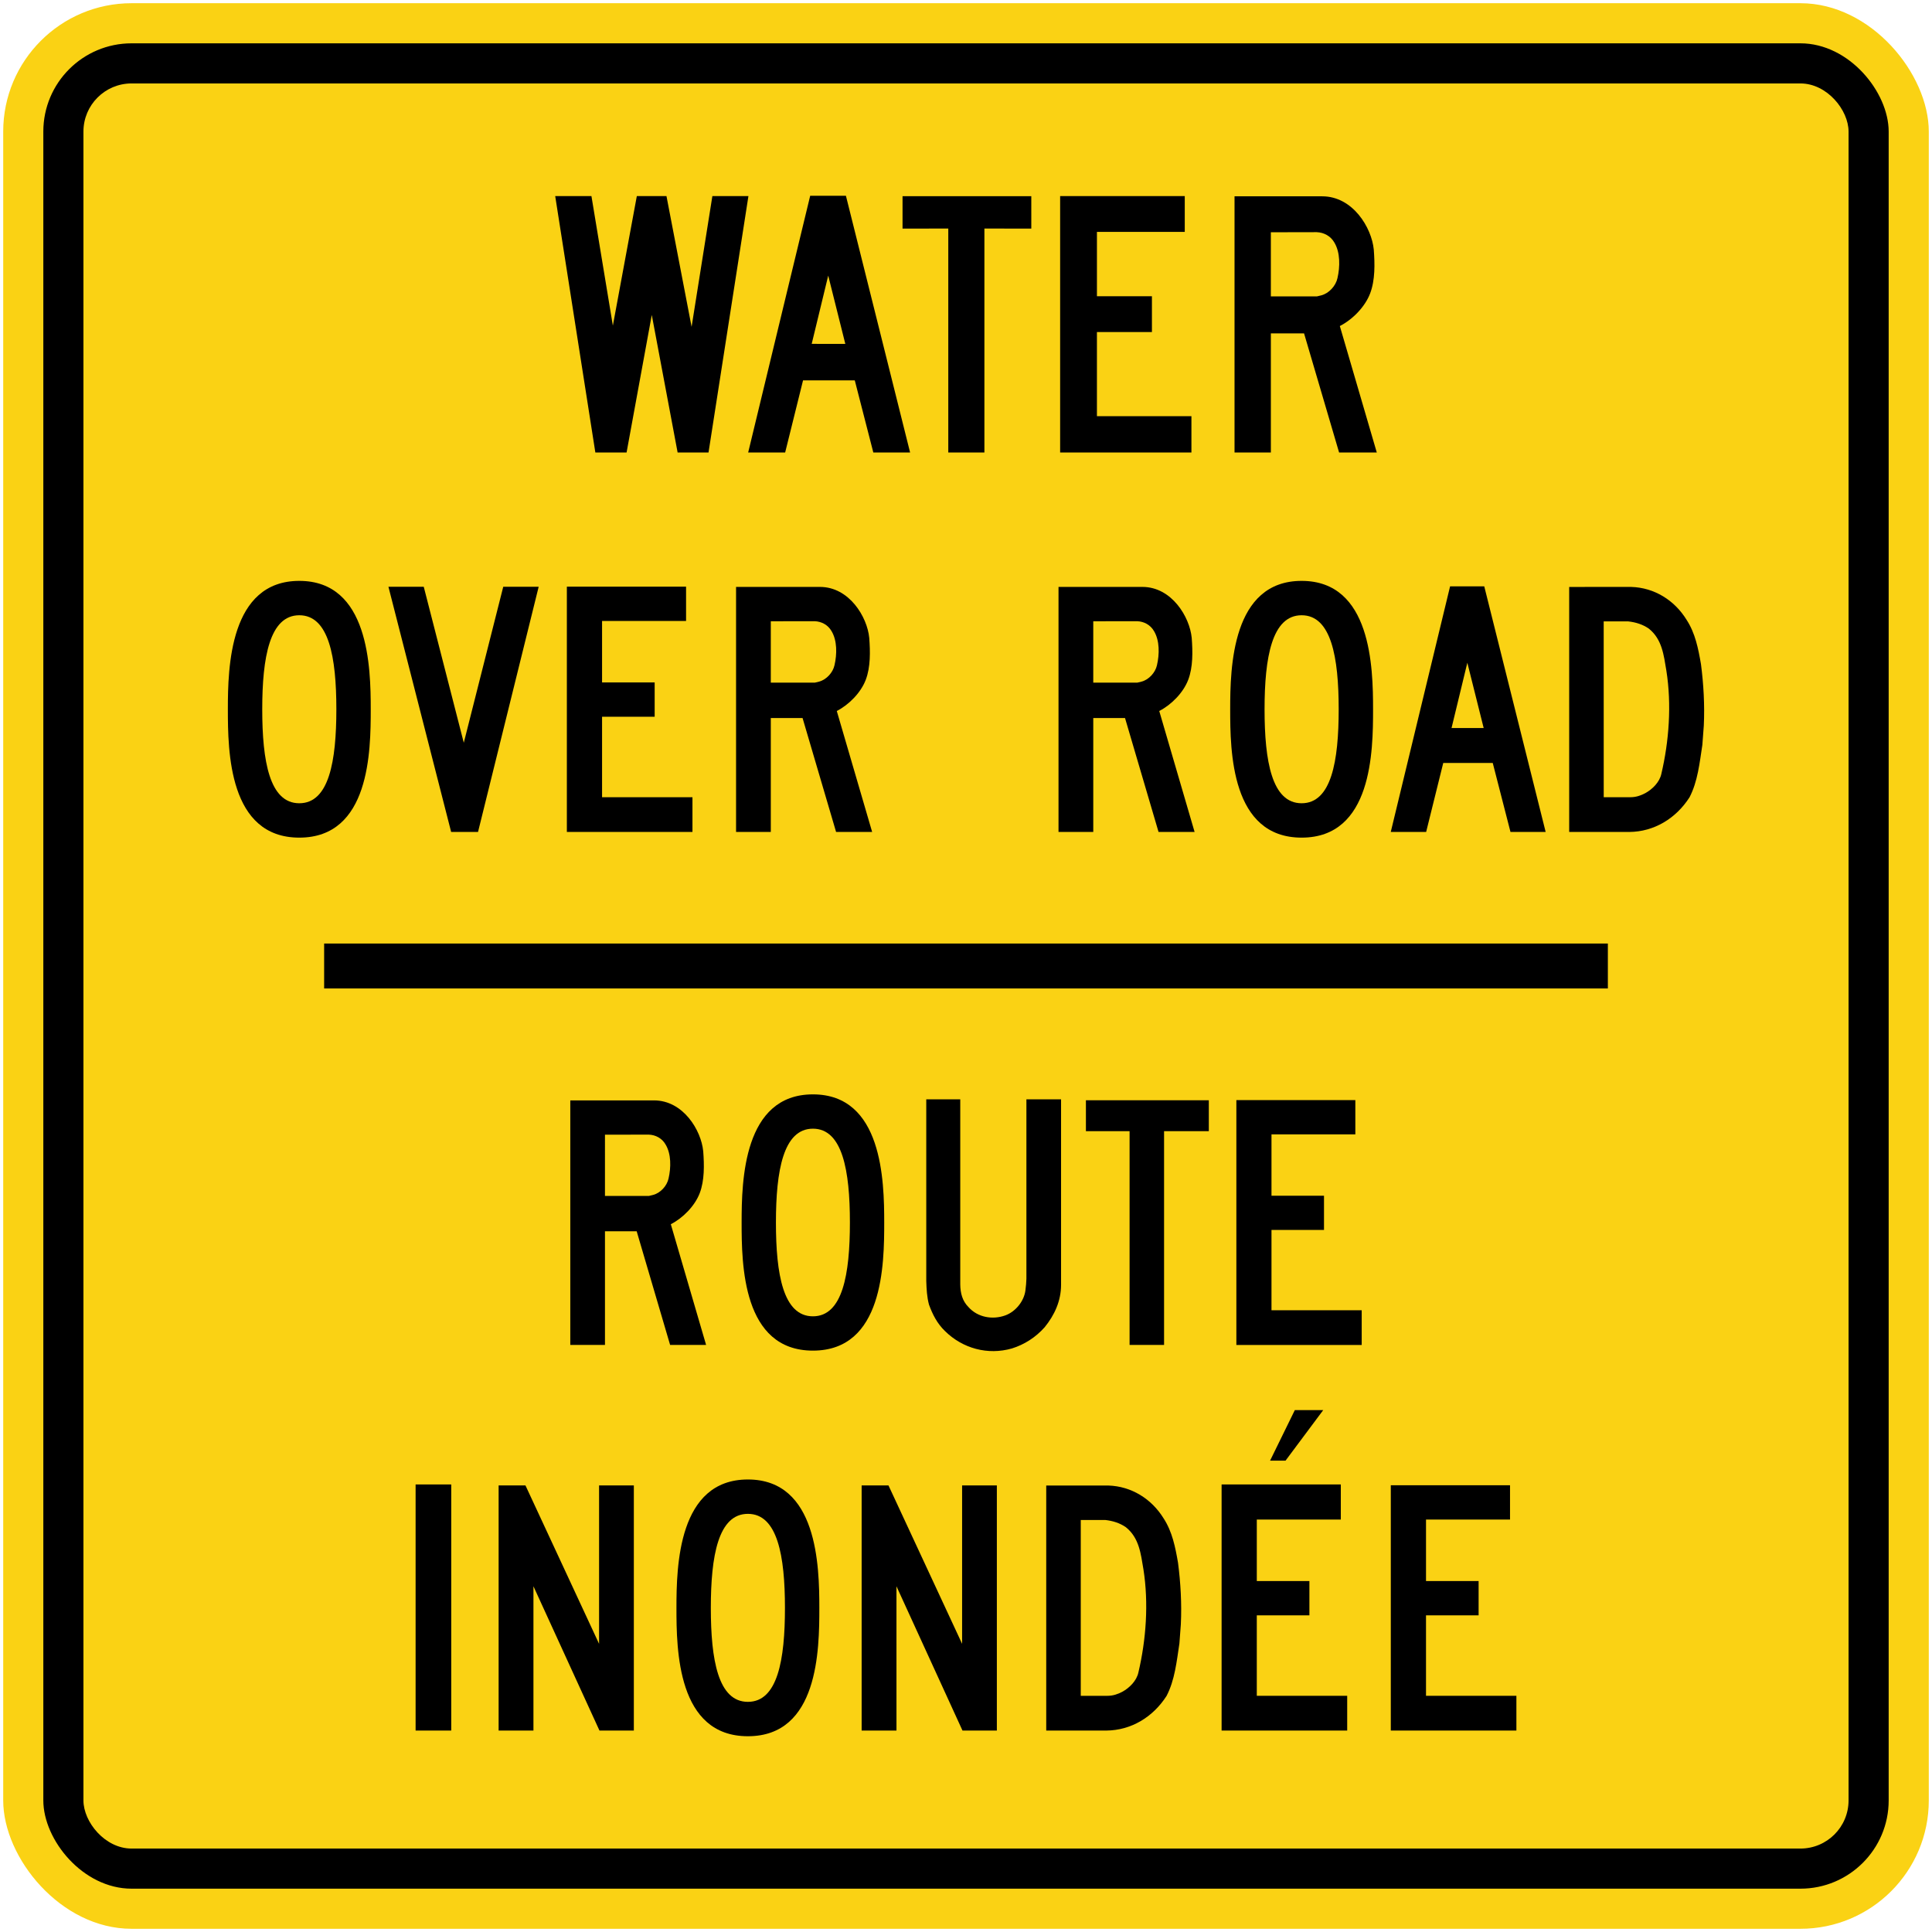
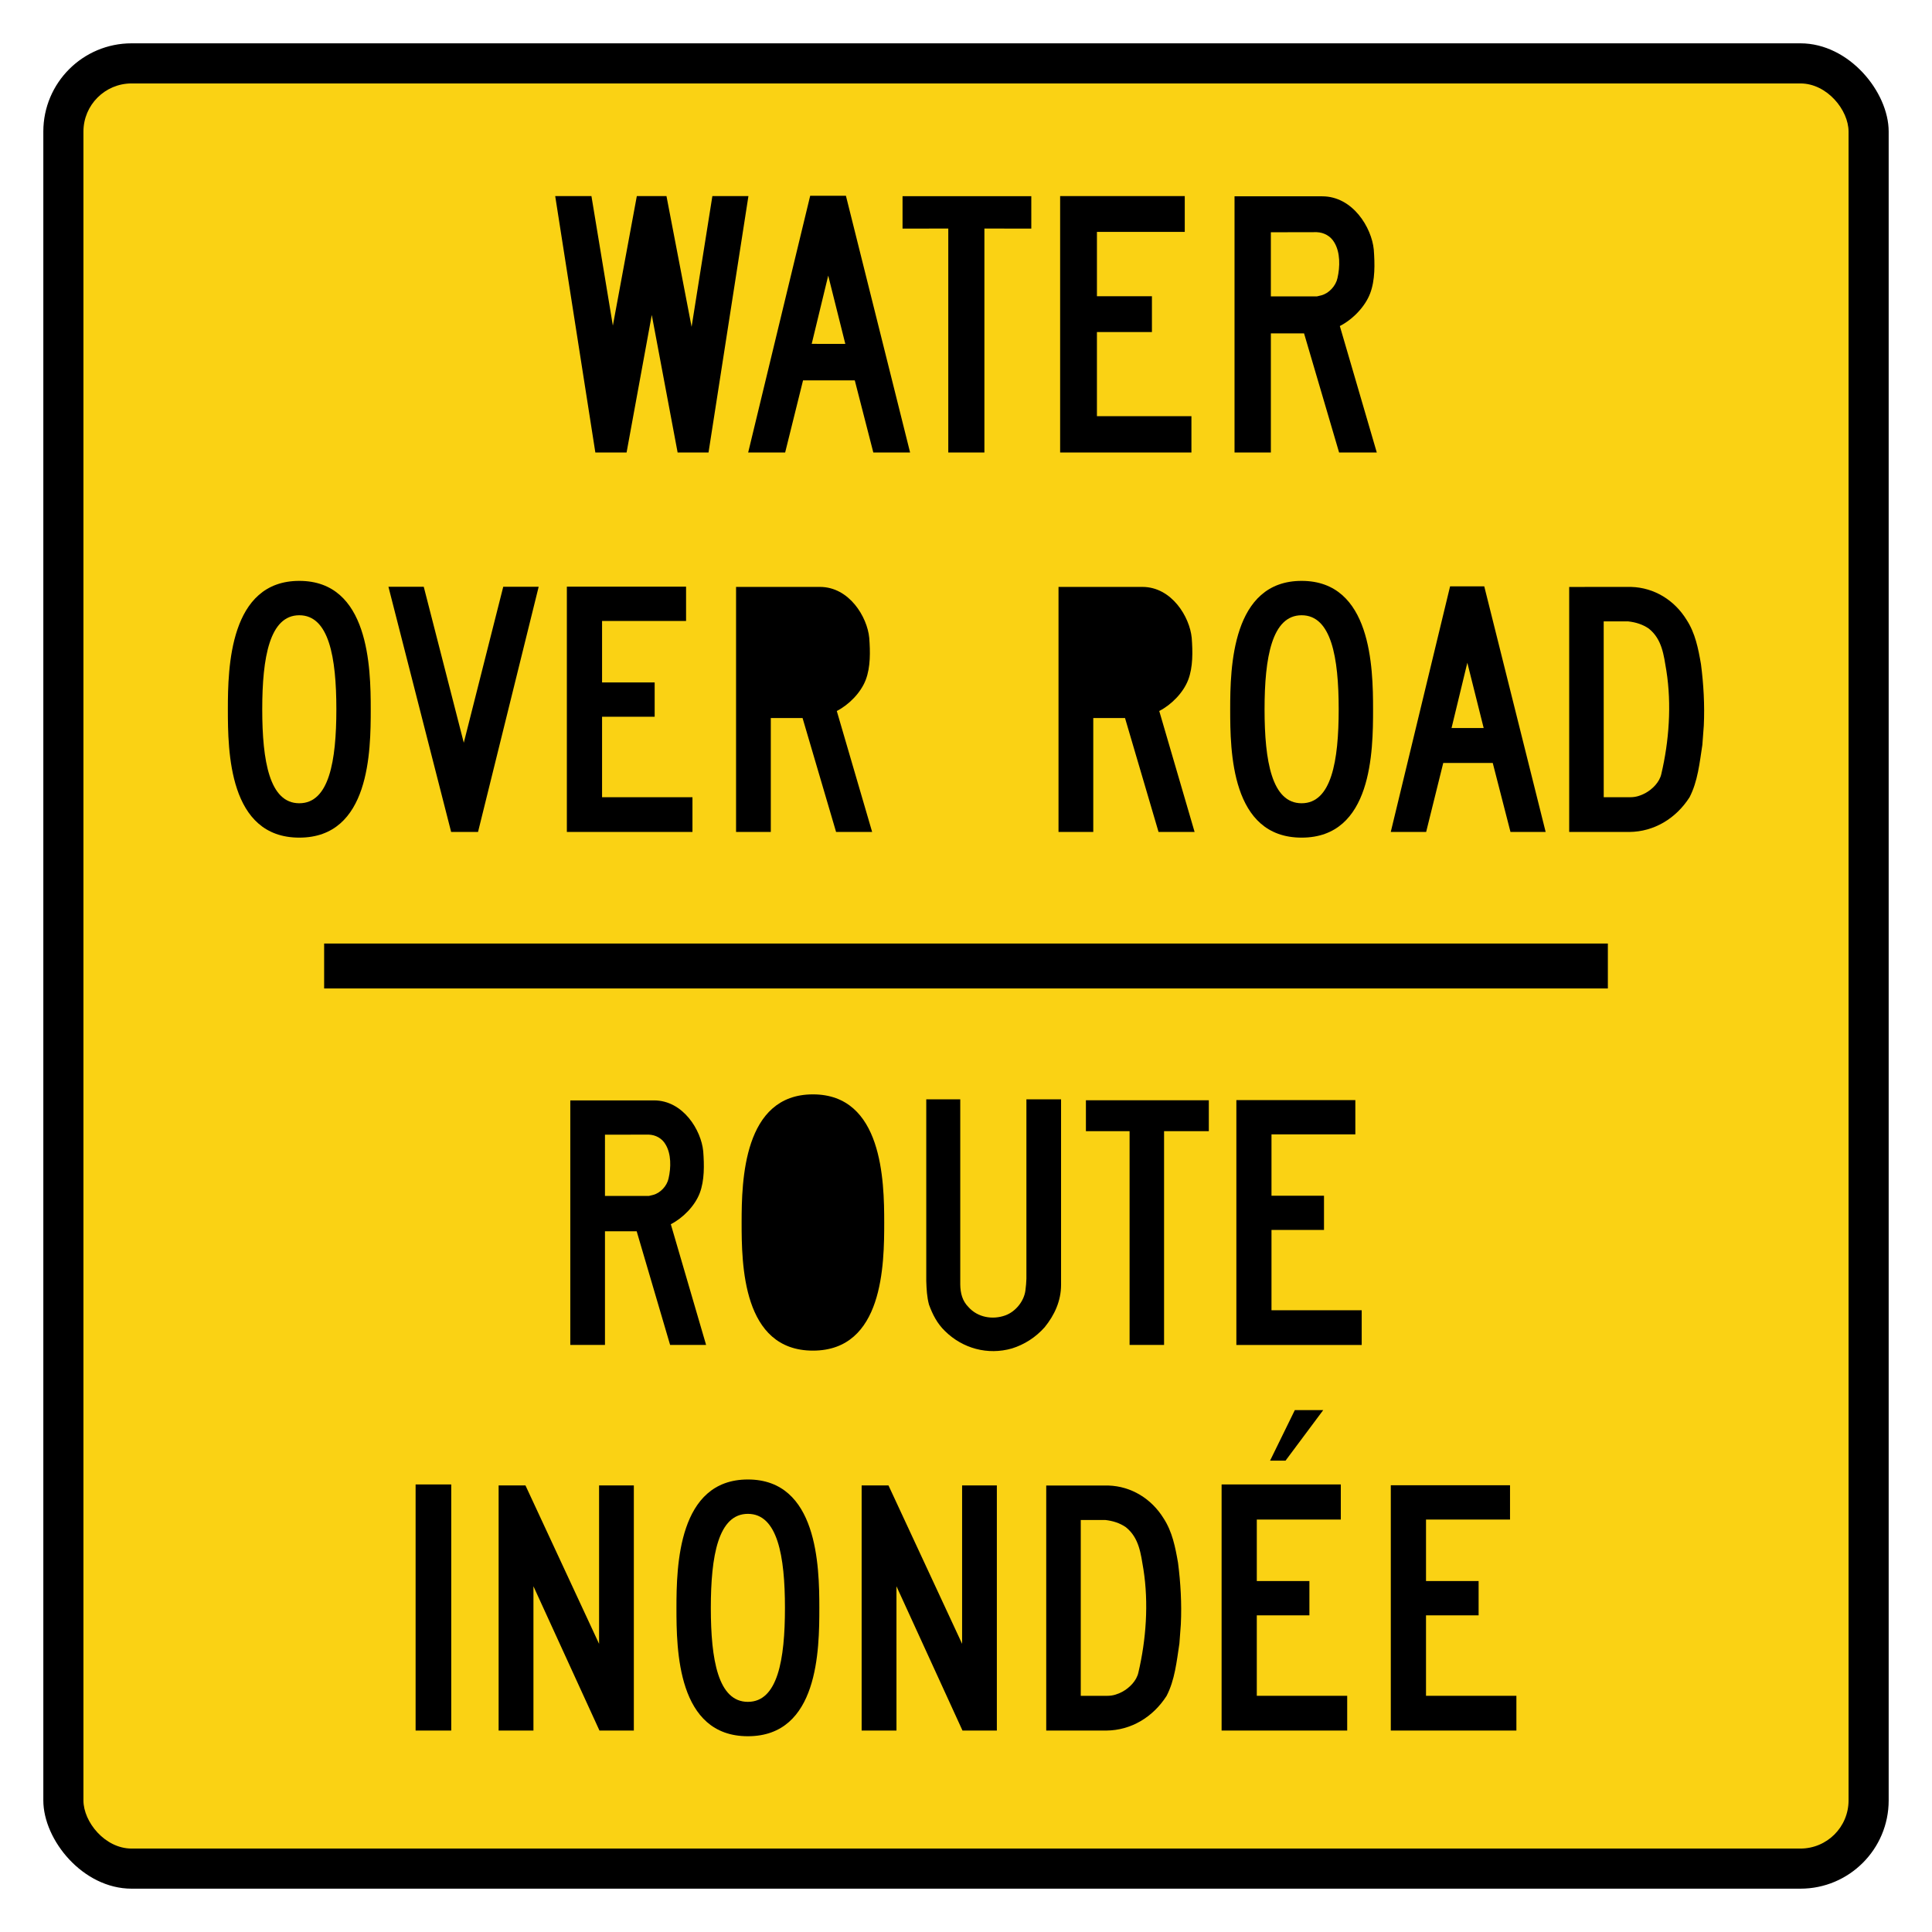
<svg xmlns="http://www.w3.org/2000/svg" xmlns:ns1="http://www.inkscape.org/namespaces/inkscape" xmlns:ns2="http://sodipodi.sourceforge.net/DTD/sodipodi-0.dtd" width="602mm" height="602mm" viewBox="0 0 602 602" version="1.1" id="svg8" ns1:version="0.92.4 (5da689c313, 2019-01-14)" ns2:docname="33.svg">
  <defs id="defs2" />
  <ns2:namedview id="base" pagecolor="#ffffff" bordercolor="#666666" borderopacity="1.0" ns1:pageopacity="0.0" ns1:pageshadow="2" ns1:zoom="0.24748737" ns1:cx="2217.3068" ns1:cy="1344.0657" ns1:document-units="mm" ns1:current-layer="layer1" showgrid="false" ns1:window-width="1920" ns1:window-height="1057" ns1:window-x="-8" ns1:window-y="-8" ns1:window-maximized="1" showborder="true" ns1:snap-global="false" showguides="false" />
  <g ns1:label="Layer 1" ns1:groupmode="layer" id="layer1" transform="translate(0,305)">
-     <rect style="opacity:1;fill:#fad214;fill-opacity:1;fill-rule:nonzero;stroke:none;stroke-width:9.264;stroke-linecap:round;stroke-linejoin:round;stroke-miterlimit:4;stroke-dasharray:none;stroke-opacity:1" id="rect1383" width="600" height="600" x="1" y="-304" rx="40" ry="40" />
    <rect ry="27.5" rx="27.5" y="-291.5" x="13.5" height="575" width="575" id="rect1396" style="opacity:1;fill:#000000;fill-opacity:1;fill-rule:nonzero;stroke:none;stroke-width:8.878;stroke-linecap:round;stroke-linejoin:round;stroke-miterlimit:4;stroke-dasharray:none;stroke-opacity:1" />
    <rect ry="15" rx="15" y="-279" x="26" height="550" width="550" id="rect1398" style="opacity:1;fill:#fad214;fill-opacity:1;fill-rule:nonzero;stroke:none;stroke-width:8.492;stroke-linecap:round;stroke-linejoin:round;stroke-miterlimit:4;stroke-dasharray:none;stroke-opacity:1" />
    <path d="m 218.042,66.747 c -1.548,4.081 -5.31,7.825 -9.02,9.713 l 10.997,37.62 H 208.805 L 198.383,78.655 h -9.878 v 35.424 c -3.477,0.005 -7.593,-0.013 -10.805,0 V 37.876 h 26.079 c 9.095,0 14.716,9.304 15.342,15.85 0.32,4.275 0.42,9.063 -1.079,13.022 z" style="fill:#000000;fill-opacity:1;fill-rule:nonzero;stroke:none;stroke-width:1.574" id="path506" ns1:connector-curvature="0" />
    <path d="m 202.16,48.541 c 2.126,0.082 4.123,1.144 5.22,3.059 1.797,2.962 1.724,7.228 0.933,10.629 -0.494,2.294 -2.508,4.499 -4.801,5.102 l -1.292,0.31 h -13.716 l 9e-4,-19.076 z" style="fill:#fad214;fill-opacity:1;fill-rule:nonzero;stroke:none;stroke-width:1.574" id="path508" ns1:connector-curvature="0" />
    <path d="m 253.302,115.846 c 21.974,0 22.214,-26.91 22.214,-39.923 0,-13.012 -0.537,-39.923 -22.214,-39.923 -21.68,0 -22.217,26.911 -22.217,39.923 0,13.013 0.24,39.923 22.217,39.923 z" style="fill:#000000;fill-opacity:1;fill-rule:nonzero;stroke:none;stroke-width:1.574" id="path510" ns1:connector-curvature="0" />
-     <path d="m 253.302,105.155 c 9.258,0 11.524,-13.089 11.524,-29.232 0,-16.142 -2.302,-29.231 -11.524,-29.231 -9.225,0 -11.526,13.089 -11.526,29.231 0,16.143 2.265,29.232 11.526,29.232 z" style="fill:#fad214;fill-opacity:1;fill-rule:nonzero;stroke:none;stroke-width:1.574" id="path512" ns1:connector-curvature="0" />
    <path d="m 288.618,37.546 h 10.593 v 57.688 c 0.036,2.716 0.653,5.125 2.554,7.039 2.857,3.224 7.511,4.038 11.48,2.597 3.214,-1.157 5.859,-4.453 6.272,-7.795 0.165,-1.193 0.282,-2.683 0.305,-3.629 v -55.901 h 10.8 v 57.829 c -0.01,5.02 -2.046,9.403 -5.105,13.181 -2.859,3.212 -6.379,5.421 -10.206,6.615 -7.57,2.172 -15.388,-0.027 -20.832,-5.39 -2.505,-2.405 -3.911,-5.266 -5.01,-8.253 -0.638,-2.353 -0.768,-4.785 -0.85,-7.373 z" style="fill:#000000;fill-opacity:1;fill-rule:nonzero;stroke:none;stroke-width:1.574" id="path514" ns1:connector-curvature="0" />
    <path d="m 376.664,47.47 -13.948,-0.009 V 114.078 H 351.971 V 47.461 l -13.605,0.009 v -9.638 h 38.298 z" style="fill:#000000;fill-opacity:1;fill-rule:nonzero;stroke:none;stroke-width:1.574" id="path516" ns1:connector-curvature="0" />
    <path d="M 396.189,78.247 V 103.275 h 28.111 v 10.805 H 385.243 V 37.793 h 37.073 v 10.669 h -26.127 v 19.126 h 16.361 v 10.659 z" style="fill:#000000;fill-opacity:1;fill-rule:nonzero;stroke:none;stroke-width:1.574" id="path518" ns1:connector-curvature="0" />
    <path d="M 140.603,234.231 V 157.545 H 129.5 v 76.686 z" style="fill:#000000;fill-opacity:1;fill-rule:nonzero;stroke:none;stroke-width:1.577" id="path520" ns1:connector-curvature="0" />
    <path d="m 155.368,157.85 h 8.363 l 22.938,49.359 V 157.85 H 197.5 v 76.381 h -10.71 l -20.571,-44.954 0.001,44.954 h -10.852 z" style="fill:#000000;fill-opacity:1;fill-rule:nonzero;stroke:none;stroke-width:1.577" id="path522" ns1:connector-curvature="0" />
    <path d="m 233.038,236 c 22.021,0 22.261,-26.962 22.261,-40 0,-13.038 -0.537,-40 -22.261,-40 -21.723,0 -22.259,26.962 -22.259,40 0,13.038 0.24,40 22.259,40 z" style="fill:#000000;fill-opacity:1;fill-rule:nonzero;stroke:none;stroke-width:1.577" id="path524" ns1:connector-curvature="0" />
    <path d="m 233.038,225.287 c 9.277,0 11.549,-13.112 11.549,-29.287 0,-16.175 -2.307,-29.293 -11.549,-29.293 -9.24,0 -11.549,13.118 -11.549,29.293 0,16.175 2.272,29.287 11.549,29.287 z" style="fill:#fad214;fill-opacity:1;fill-rule:nonzero;stroke:none;stroke-width:1.577" id="path526" ns1:connector-curvature="0" />
    <path d="m 268.483,157.85 h 8.364 l 22.939,49.359 v -49.359 h 10.829 v 76.381 h -10.71 l -20.572,-44.954 0.004,44.954 h -10.854 z" style="fill:#000000;fill-opacity:1;fill-rule:nonzero;stroke:none;stroke-width:1.577" id="path528" ns1:connector-curvature="0" />
    <path d="m 326,234.231 v -76.348 h 19.372 c 7.099,0.225 13.423,4.089 17.212,10.251 2.684,4.123 3.645,8.951 4.485,13.837 0.806,6.203 1.182,12.795 0.875,19.135 l -0.449,6.005 c -0.862,5.634 -1.43,11.393 -3.999,16.328 -4.25,6.618 -11.05,10.727 -18.745,10.793 z" style="fill:#000000;fill-opacity:1;fill-rule:nonzero;stroke:none;stroke-width:1.577" id="path530" ns1:connector-curvature="0" />
    <path d="m 344.41,168.622 c 2.332,0.263 4.492,0.93 6.383,2.232 4.168,3.316 4.676,8.296 5.483,13.066 1.691,10.68 0.829,22.1 -1.563,32.24 -0.558,2.549 -2.744,4.762 -5.03,6.003 -1.385,0.721 -2.856,1.241 -4.547,1.241 h -8.375 v -54.781 z" style="fill:#fad214;fill-opacity:1;fill-rule:nonzero;stroke:none;stroke-width:1.577" id="path532" ns1:connector-curvature="0" />
    <path d="m 391.61,198.332 v 25.072 h 28.168 v 10.827 h -39.135 v -76.686 h 37.146 v 10.939 h -26.179 v 19.161 h 16.391 v 10.687 z" style="fill:#000000;fill-opacity:1;fill-rule:nonzero;stroke:none;stroke-width:1.577" id="path534" ns1:connector-curvature="0" />
    <path d="m 400.57,150.122 h -4.819 l 7.708,-15.741 h 8.848 z" style="fill:#000000;fill-opacity:1;fill-rule:nonzero;stroke:none;stroke-width:1.577" id="path536" ns1:connector-curvature="0" />
    <path d="m 444.335,198.332 v 25.072 h 28.165 v 10.827 h -39.136 v -76.435 h 37.148 v 10.688 h -26.177 v 19.161 h 16.391 v 10.687 z" style="fill:#000000;fill-opacity:1;fill-rule:nonzero;stroke:none;stroke-width:1.577" id="path538" ns1:connector-curvature="0" />
    <rect style="opacity:1;fill:#000000;fill-opacity:1;fill-rule:nonzero;stroke:none;stroke-width:0.255;stroke-linecap:round;stroke-linejoin:round;stroke-miterlimit:4;stroke-dasharray:none;stroke-opacity:1" id="rect1554" width="400" height="14" x="101" y="-11" />
    <path d="m 173,-243.897 h 11.29 l 6.675,40.359 7.467,-40.359 h 9.239 l 7.827,40.738 6.473,-40.738 h 11.234 l -12.434,79.895 h -9.627 l -8.054,-42.865 -7.851,42.865 h -9.731 z" style="fill:#000000;fill-opacity:1;fill-rule:nonzero;stroke:none;stroke-width:1.633" id="path426" ns1:connector-curvature="0" />
    <path d="m 252.451,-244 h 11.134 l 19.998,79.999 h -11.46 l -5.779,-22.482 h -16.119 l -5.576,22.482 h -11.524 z" style="fill:#000000;fill-opacity:1;fill-rule:nonzero;stroke:none;stroke-width:1.633" id="path428" ns1:connector-curvature="0" />
    <path d="m 263.394,-197.849 -10.473,-0.003 5.148,-21.271 5.325,21.274 z" style="fill:#fad214;fill-opacity:1;fill-rule:nonzero;stroke:none;stroke-width:1.633" id="path430" ns1:connector-curvature="0" />
    <path d="m 321.348,-233.777 -14.612,-0.003 v 69.78 h -11.257 v -69.78 l -14.252,0.003 v -10.095 h 40.12 z" style="fill:#000000;fill-opacity:1;fill-rule:nonzero;stroke:none;stroke-width:1.633" id="path432" ns1:connector-curvature="0" />
    <path d="m 341.798,-201.535 v 26.214 h 29.444 v 11.321 h -40.911 v -79.909 h 38.833 v 11.171 h -27.366 v 20.038 h 17.136 v 11.165 z" style="fill:#000000;fill-opacity:1;fill-rule:nonzero;stroke:none;stroke-width:1.633" id="path434" ns1:connector-curvature="0" />
    <path d="m 426.929,-213.584 c -1.62,4.274 -5.563,8.196 -9.446,10.177 l 11.517,39.406 h -11.745 l -10.916,-37.11 h -10.347 v 37.11 c -3.641,0.005 -7.954,-0.014 -11.32,0 v -79.827 h 27.319 c 9.524,0 15.415,9.75 16.071,16.606 0.335,4.474 0.438,9.494 -1.132,13.637 z" style="fill:#000000;fill-opacity:1;fill-rule:nonzero;stroke:none;stroke-width:1.633" id="path436" ns1:connector-curvature="0" />
    <path d="m 410.296,-232.656 c 2.227,0.09 4.319,1.201 5.468,3.204 1.881,3.107 1.805,7.575 0.977,11.138 -0.521,2.399 -2.627,4.709 -5.03,5.344 l -1.354,0.324 -14.366,-0.003 v -19.979 l 14.3,-0.028 z" style="fill:#fad214;fill-opacity:1;fill-rule:nonzero;stroke:none;stroke-width:1.633" id="path438" ns1:connector-curvature="0" />
    <path d="m 93.26,-44 c 22.018,0 22.259,-26.964 22.259,-40.002 0,-13.034 -0.537,-39.998 -22.259,-39.998 -21.721,0 -22.259,26.964 -22.259,39.998 0,13.038 0.241,40.002 22.259,40.002 z" style="fill:#000000;fill-opacity:1;fill-rule:nonzero;stroke:none;stroke-width:1.562" id="path440" ns1:connector-curvature="0" />
    <path d="m 93.26,-54.71 c 9.278,0 11.547,-13.117 11.547,-29.292 0,-16.172 -2.305,-29.288 -11.547,-29.288 -9.242,0 -11.548,13.117 -11.548,29.288 0,16.175 2.271,29.292 11.548,29.292 z" style="fill:#fad214;fill-opacity:1;fill-rule:nonzero;stroke:none;stroke-width:1.562" id="path442" ns1:connector-curvature="0" />
    <path d="m 144.514,-73.563 12.295,-48.604 h 11.037 l -18.894,76.4 h -8.378 l -19.539,-76.4 h 11.003 z" style="fill:#000000;fill-opacity:1;fill-rule:nonzero;stroke:none;stroke-width:1.562" id="path444" ns1:connector-curvature="0" />
    <path d="m 187.6,-81.67 v 25.075 h 28.166 V -45.767 H 176.63 v -76.437 h 37.146 v 10.69 H 187.6 v 19.164 h 16.39 v 10.68 z" style="fill:#000000;fill-opacity:1;fill-rule:nonzero;stroke:none;stroke-width:1.562" id="path446" ns1:connector-curvature="0" />
    <path d="m 269.772,-93.196 c -1.55,4.092 -5.319,7.84 -9.035,9.736 l 11.018,37.693 h -11.236 l -10.444,-35.494 h -9.898 v 35.494 c -3.484,0.009 -7.607,-0.013 -10.825,0 v -76.354 h 26.128 c 9.115,0 14.747,9.326 15.372,15.878 0.321,4.287 0.422,9.085 -1.081,13.048 z" style="fill:#000000;fill-opacity:1;fill-rule:nonzero;stroke:none;stroke-width:1.562" id="path448" ns1:connector-curvature="0" />
-     <path d="m 253.859,-111.434 c 2.13,0.079 4.131,1.146 5.231,3.065 1.799,2.969 1.729,7.239 0.935,10.65 -0.496,2.295 -2.513,4.508 -4.808,5.112 l -1.295,0.31 -13.745,-0.004 0.001,-19.114 z" style="fill:#fad214;fill-opacity:1;fill-rule:nonzero;stroke:none;stroke-width:1.562" id="path450" ns1:connector-curvature="0" />
    <path d="m 370.249,-93.196 c -1.549,4.092 -5.32,7.84 -9.035,9.736 l 11.017,37.693 H 360.996 l -10.445,-35.494 h -9.894 v 35.494 c -3.484,0.009 -7.608,-0.013 -10.829,0 v -76.354 h 26.132 c 9.111,0 14.745,9.326 15.373,15.878 0.32,4.287 0.419,9.085 -1.084,13.048 z" style="fill:#000000;fill-opacity:1;fill-rule:nonzero;stroke:none;stroke-width:1.562" id="path452" ns1:connector-curvature="0" />
-     <path d="m 354.338,-111.434 c 2.131,0.079 4.131,1.146 5.231,3.065 1.8,2.969 1.727,7.239 0.935,10.65 -0.499,2.295 -2.516,4.508 -4.812,5.112 l -1.295,0.31 -13.741,-0.004 v -19.114 z" style="fill:#fad214;fill-opacity:1;fill-rule:nonzero;stroke:none;stroke-width:1.562" id="path454" ns1:connector-curvature="0" />
    <path d="m 405.578,-44 c 22.02,0 22.261,-26.964 22.261,-40.002 0,-13.034 -0.538,-39.998 -22.261,-39.998 -21.72,0 -22.258,26.964 -22.258,39.998 0,13.038 0.241,40.002 22.258,40.002 z" style="fill:#000000;fill-opacity:1;fill-rule:nonzero;stroke:none;stroke-width:1.562" id="path456" ns1:connector-curvature="0" />
    <path d="m 405.578,-54.71 c 9.277,0 11.549,-13.117 11.549,-29.292 0,-16.172 -2.306,-29.288 -11.549,-29.288 -9.24,0 -11.549,13.117 -11.549,29.288 0,16.175 2.272,29.292 11.549,29.292 z" style="fill:#fad214;fill-opacity:1;fill-rule:nonzero;stroke:none;stroke-width:1.562" id="path458" ns1:connector-curvature="0" />
    <path d="m 451.837,-122.29 h 10.651 l 19.13,76.523 h -10.96 l -5.528,-21.505 h -15.421 l -5.33,21.505 h -11.025 z" style="fill:#000000;fill-opacity:1;fill-rule:nonzero;stroke:none;stroke-width:1.562" id="path460" ns1:connector-curvature="0" />
    <path d="m 462.307,-78.143 -10.016,-0.004 4.921,-20.342 z" style="fill:#fad214;fill-opacity:1;fill-rule:nonzero;stroke:none;stroke-width:1.562" id="path462" ns1:connector-curvature="0" />
    <path d="m 488.951,-45.767 v -76.344 l 19.371,-0.004 c 7.1,0.224 13.423,4.089 17.209,10.251 2.689,4.121 3.646,8.95 4.485,13.837 0.805,6.198 1.185,12.79 0.878,19.138 l -0.45,5.997 c -0.865,5.634 -1.434,11.4 -4.002,16.334 -4.247,6.615 -11.051,10.719 -18.741,10.792 z" style="fill:#000000;fill-opacity:1;fill-rule:nonzero;stroke:none;stroke-width:1.562" id="path464" ns1:connector-curvature="0" />
    <path d="m 507.361,-111.375 c 2.332,0.261 4.491,0.931 6.384,2.233 4.163,3.315 4.676,8.295 5.478,13.067 1.694,10.673 0.83,22.092 -1.562,32.238 -0.555,2.543 -2.745,4.755 -5.03,5.997 -1.385,0.723 -2.853,1.244 -4.548,1.244 h -8.371 l -0.01,-54.779 z" style="fill:#fad214;fill-opacity:1;fill-rule:nonzero;stroke:none;stroke-width:1.562" id="path466" ns1:connector-curvature="0" />
  </g>
</svg>